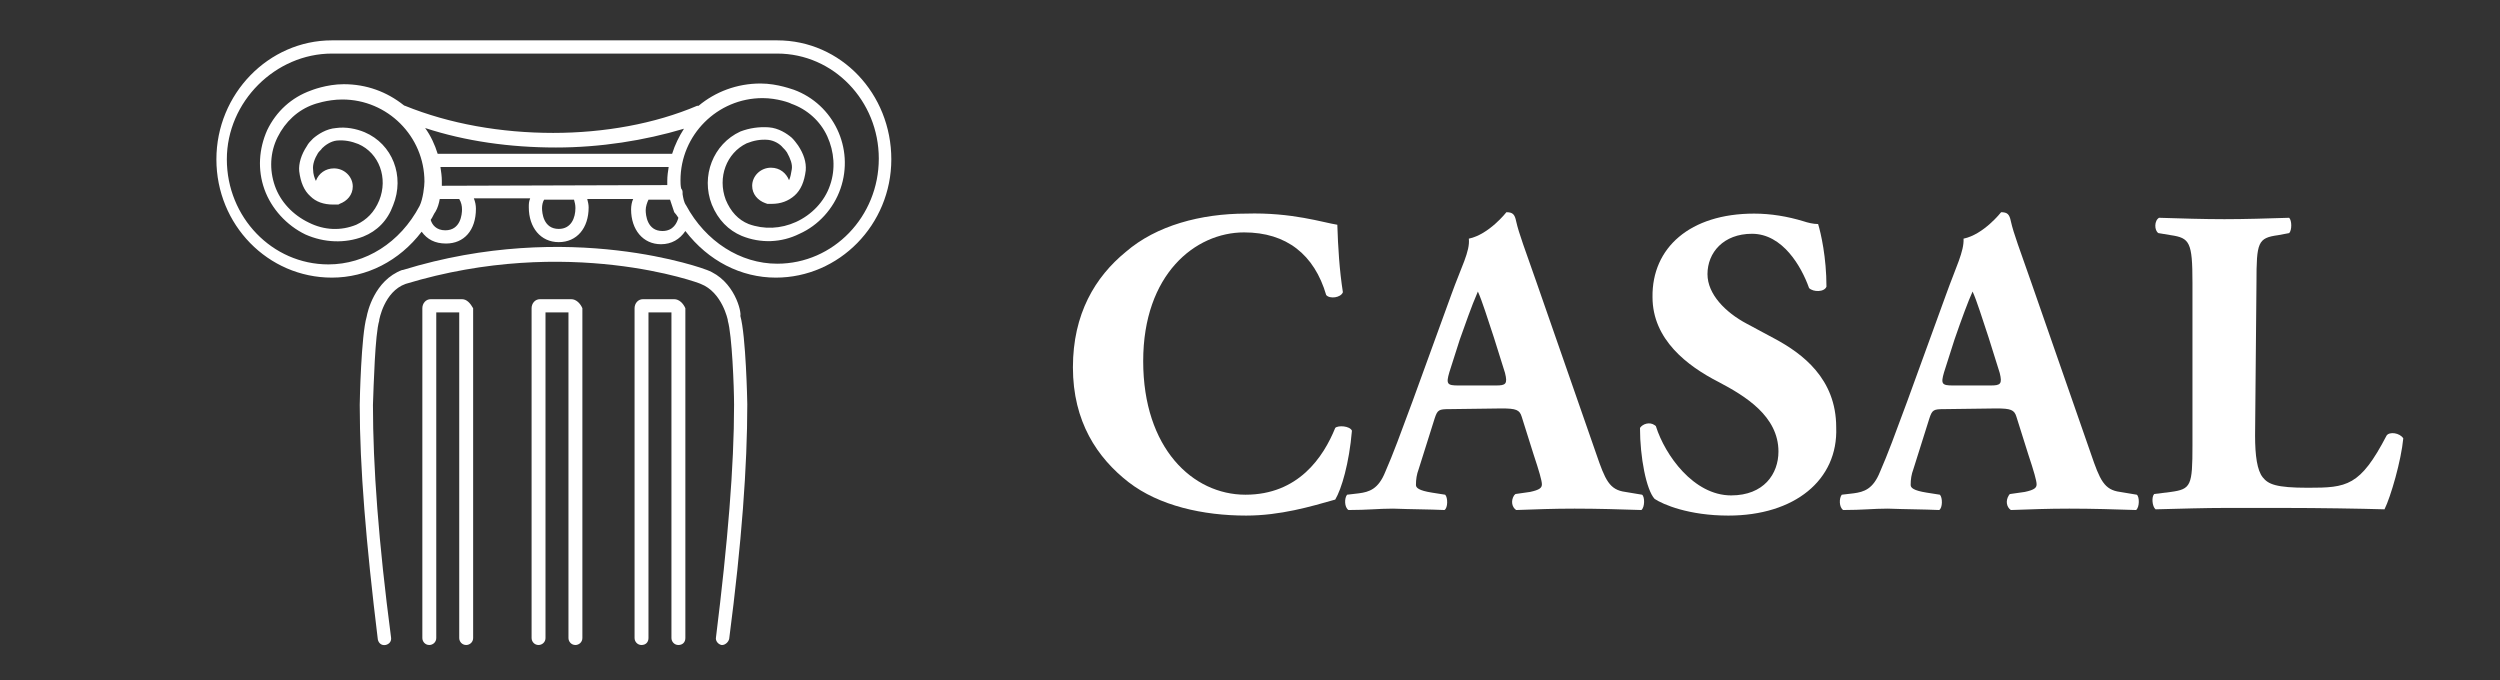
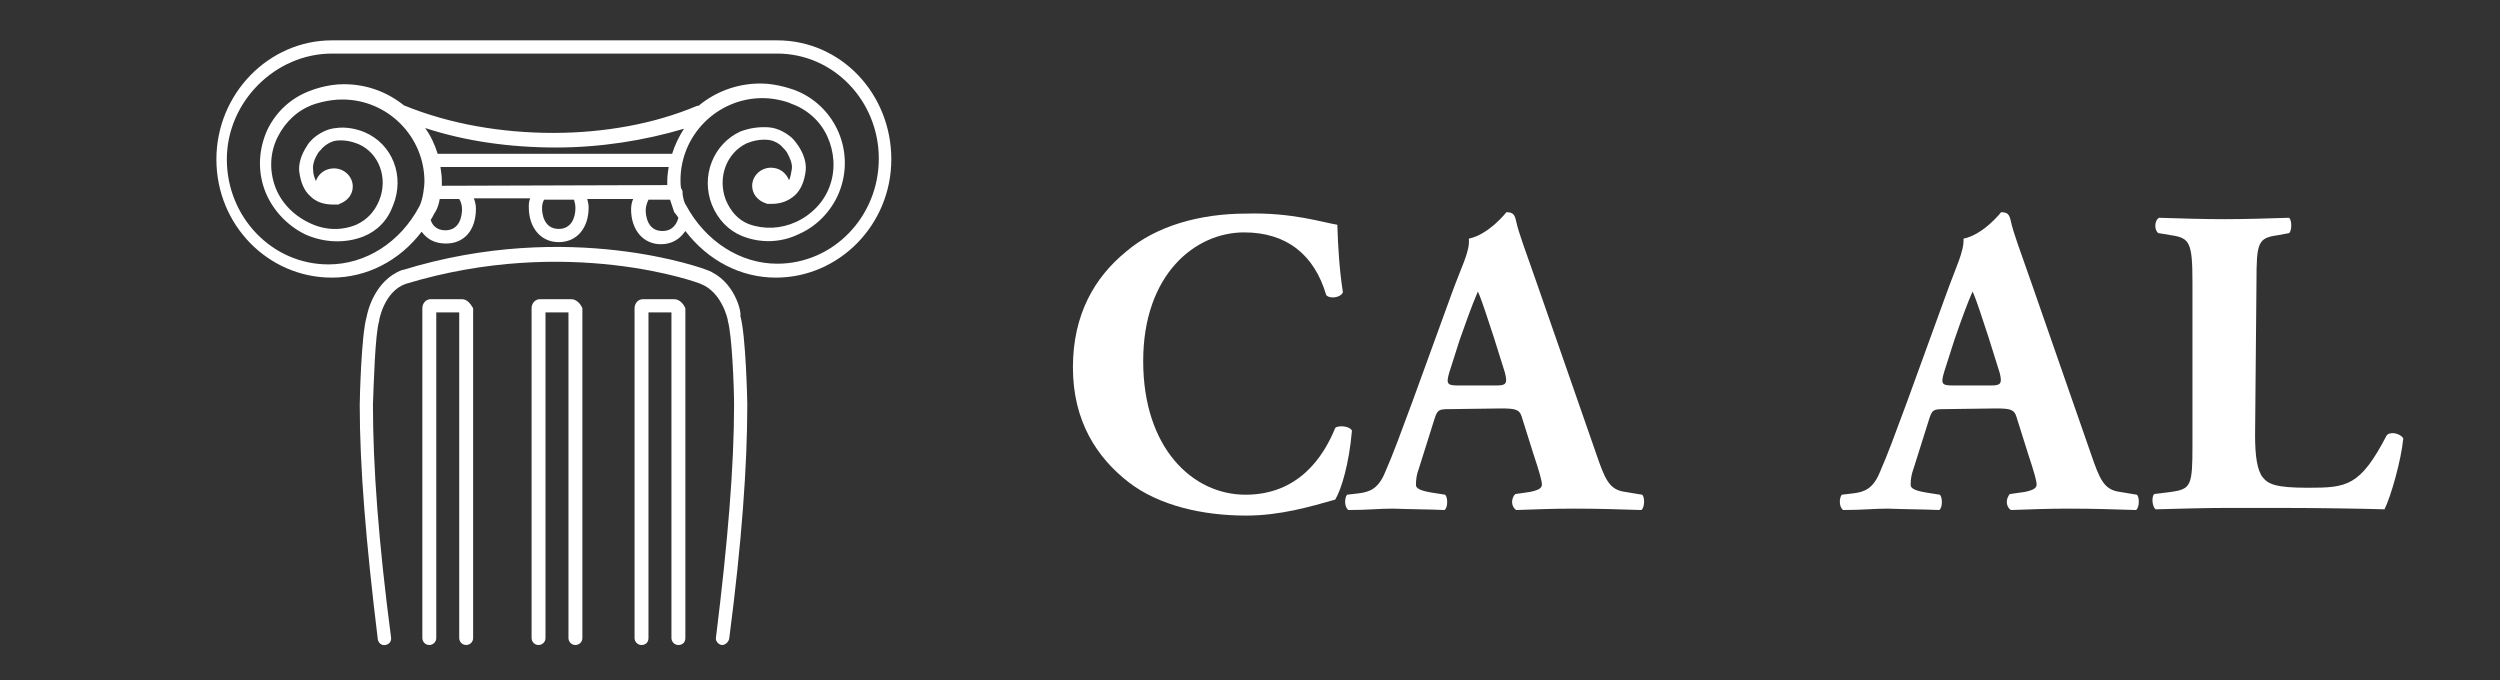
<svg xmlns="http://www.w3.org/2000/svg" version="1.1" id="Layer_1" x="0px" y="0px" viewBox="0 0 359.3 97.8" style="enable-background:new 0 0 359.3 97.8;" xml:space="preserve">
  <rect x="0" y="0" width="359.3" height="97.8" fill="#333333" stroke="none" />
  <style type="text/css">
	.st0{fill:#FFFFFF;}
</style>
  <g>
    <g>
      <path class="st0" d="M66.4,43h-4.5c-0.7,0-1.2,0.6-1.2,1.3v47.4c0,0.5,0.4,1,1,1c0.5,0,1-0.4,1-1V44.9H66v46.8c0,0.5,0.4,1,1,1    c0.5,0,1-0.4,1-1V44.3C67.6,43.6,67.1,43,66.4,43z" />
      <path class="st0" d="M82.1,43h-4.5c-0.7,0-1.2,0.6-1.2,1.3v47.4c0,0.5,0.4,1,1,1c0.5,0,1-0.4,1-1V44.9h3.3v46.8c0,0.5,0.4,1,1,1    c0.5,0,1-0.4,1-1V44.3C83.4,43.6,82.8,43,82.1,43z" />
      <path class="st0" d="M96.9,43h-4.5c-0.7,0-1.2,0.6-1.2,1.3v47.4c0,0.5,0.4,1,1,1s1-0.4,1-1V44.9h3.3v46.8c0,0.5,0.4,1,1,1    s1-0.4,1-1V44.3C98.2,43.6,97.6,43,96.9,43z" />
      <path class="st0" d="M101.6,38.8c-0.2-0.1-19.7-7.4-43.7,0c0,0,0,0-0.1,0c-4,1.5-5,6.1-5.1,6.7c-0.8,2.7-1,12.2-1,12.7    c0,8.9,0.9,19.8,2.6,33.7c0.1,0.5,0.5,0.9,1.1,0.8c0.5-0.1,0.9-0.5,0.8-1.1c-1.8-13.7-2.6-24.6-2.6-33.4    c0.1-2.7,0.3-10.2,0.9-12.1V46c0,0,0.7-4.1,3.8-5.2c23.4-7.1,42.3-0.1,42.4,0c3.1,1.2,3.9,5.2,3.9,5.2v0.1c0.6,2,0.9,9.5,0.9,12.1    c0,8.8-0.9,19.7-2.6,33.4c-0.1,0.5,0.3,1,0.8,1.1h0.1c0.4,0,0.9-0.4,1-0.9c1.8-13.8,2.6-24.8,2.6-33.7c0-0.4-0.2-9.9-1-12.7    C106.6,44.9,105.6,40.3,101.6,38.8z" />
      <path class="st0" d="M111.7,5.8h-64c-9.1,0-16.6,7.7-16.6,17.1s7.4,17,16.6,17c5,0,9.7-2.4,12.9-6.6c0.8,1.1,1.9,1.7,3.5,1.7    c2.6,0,4.3-1.9,4.3-5c0-0.5-0.1-1-0.3-1.5h8.1C76,29,76,29.3,76,29.8c0,2.9,1.7,5,4.3,5s4.3-2,4.3-5c0-0.4-0.1-0.8-0.2-1.2H91    c-0.2,0.4-0.3,1-0.3,1.5c0,2.9,1.7,5,4.3,5c1.5,0,2.7-0.7,3.5-1.9c3.3,4.3,8,6.7,13,6.7c9.1,0,16.6-7.6,16.6-17    S120.9,5.8,111.7,5.8z M63.5,26.7c0-0.4,0-0.6,0-0.7c0-0.7-0.1-1.3-0.2-2h32.8c-0.1,0.6-0.2,1.3-0.2,2c0,0.1,0,0.4,0,0.6    L63.5,26.7L63.5,26.7z M96.6,22.1H62.9l0,0c-0.4-1.3-1-2.6-1.8-3.7c5.8,1.9,12.2,2.8,18.8,2.8c6.4,0,12.7-1,18.4-2.7    C97.6,19.6,97,20.8,96.6,22.1z M66.4,30.1c0,0.7-0.2,3-2.4,3c-1.3,0-1.9-0.8-2.1-1.5c0.3-0.4,0.4-0.8,0.7-1.2    c0.3-0.5,0.5-1.2,0.6-1.8H66C66.3,29.1,66.4,29.6,66.4,30.1z M82.7,29.9c0,1.4-0.6,3-2.4,3c-2.2,0-2.4-2.3-2.4-3    c0-0.4,0.1-0.9,0.3-1.2h4.3C82.6,29.1,82.7,29.4,82.7,29.9z M97.5,31.3c-0.2,0.7-0.7,1.9-2.3,1.9c-2.2,0-2.4-2.3-2.4-3    c0-0.5,0.2-1.1,0.4-1.5h3.1c0.2,0.6,0.4,1.2,0.6,1.8C97.1,30.7,97.3,31,97.5,31.3L97.5,31.3z M111.7,37.9    c-5.3,0-10.3-3.2-13.1-8.4c-0.3-0.4-0.4-1-0.5-1.6c0-0.1,0-0.2,0-0.3c0-0.2-0.1-0.4-0.2-0.5c-0.1-0.4-0.1-0.9-0.1-1.2    c0-6.5,5.3-11.8,11.8-11.8c2.1,0,4,0.7,4.1,0.8c2.3,0.8,4.2,2.5,5.2,4.7s1.2,4.7,0.4,7c-0.8,2.4-2.7,4.3-4.9,5.3    c-2.2,1-4.6,1.1-6.8,0.3c-1.5-0.6-2.6-1.8-3.3-3.5c-1.2-3.2,0.1-6.7,3-8.1c1-0.4,2-0.6,3.1-0.5c0.9,0.1,1.7,0.6,2.1,1.1    c0.3,0.3,0.4,0.4,0.6,0.7c0.5,0.9,0.8,1.7,0.7,2.4c-0.1,0.6-0.2,1.2-0.4,1.6c-0.4-1-1.3-1.8-2.6-1.8c-1.5,0-2.7,1.2-2.7,2.6    c0,1.2,0.8,2.1,1.9,2.5c0.1,0,0.2,0.1,0.3,0.1h0.1c0.1,0,0.3,0,0.4,0c0,0,0,0,0.1,0c1.3,0,2.4-0.4,3.3-1.2c0.9-0.8,1.4-2,1.6-3.6    c0.1-1.2-0.3-2.4-1.1-3.6c-0.3-0.4-0.5-0.7-0.9-1.1c-0.7-0.6-1.9-1.4-3.3-1.5s-2.8,0.1-4.1,0.6c-3.9,1.8-5.7,6.4-4.1,10.5    c0.9,2.2,2.4,3.7,4.3,4.5c2.7,1.1,5.7,1,8.3-0.3c2.7-1.2,4.9-3.6,5.9-6.5c2-5.8-1-12.1-6.7-14.2c-0.1,0-2.3-0.9-4.8-0.9    c-3.4,0-6.5,1.2-8.9,3.2c-0.1,0-0.1,0-0.2,0c-6.1,2.6-13.4,3.9-20.7,3.9c-7.5,0-14.9-1.3-21.3-3.9c-0.1,0-0.2-0.1-0.2-0.1    c-2.4-1.9-5.3-3-8.6-3c-2.5,0-4.7,0.9-4.7,0.9c-2.8,1-5,3-6.3,5.7c-1.2,2.7-1.4,5.7-0.4,8.5s3.2,5.2,5.9,6.5    c2.7,1.2,5.7,1.3,8.3,0.3c2-0.8,3.5-2.3,4.3-4.5c1.7-4.2-0.1-8.8-4.1-10.5c-1.2-0.5-2.7-0.8-4.1-0.6c-1.4,0.1-2.6,0.9-3.3,1.5    c-0.4,0.4-0.7,0.7-0.9,1.1c-0.8,1.2-1.2,2.5-1.1,3.6c0.2,1.6,0.7,2.8,1.6,3.6c0.8,0.8,1.9,1.2,3.3,1.2c0,0,0,0,0.1,0s0.3,0,0.4,0    h0.1c0.1,0,0.2,0,0.3-0.1c1.1-0.4,1.9-1.3,1.9-2.5c0-1.4-1.2-2.6-2.7-2.6c-1.2,0-2.2,0.7-2.6,1.8c-0.2-0.4-0.4-1-0.4-1.6    c-0.1-0.7,0.2-1.6,0.7-2.4c0.2-0.3,0.4-0.4,0.6-0.7c0.4-0.4,1.2-1,2.1-1.1c1.1-0.1,2.1,0.1,3.1,0.5c3,1.3,4.3,4.9,3,8.1    c-0.7,1.7-1.8,2.8-3.3,3.5c-2.2,0.9-4.6,0.8-6.8-0.3c-2.3-1.1-4.1-3-4.9-5.3c-0.8-2.3-0.7-4.8,0.4-7c1.1-2.2,2.9-3.9,5.2-4.7    c0,0,1.9-0.7,4.1-0.7c6.5,0,11.8,5.3,11.8,11.8c0,0.6-0.2,2.5-0.7,3.5c-2.8,5.3-7.8,8.4-13.1,8.4c-8.1,0-14.6-6.8-14.6-15.1    s7-15.2,15.1-15.2h64c8.1,0,14.6,6.8,14.6,15.1S119.8,37.9,111.7,37.9z" />
    </g>
    <g>
      <path class="st0" d="M192.2,32.3c0.1,3.2,0.3,6.5,0.8,9.7c-0.3,0.8-1.9,1-2.4,0.4c-1.7-5.8-5.7-9-11.8-9c-7,0-14.5,6-14.5,18.5    s7.1,19.2,14.7,19.2c7.6,0,11.2-5.4,12.9-9.6c0.4-0.4,2.1-0.3,2.4,0.4c-0.4,4.7-1.5,8.4-2.4,9.9c-3.5,1-7.9,2.3-12.8,2.3    c-6.2,0-12.5-1.4-16.9-4.8c-4.5-3.5-8-8.7-8-16.5c0-7.7,3.2-13,7.6-16.6c4.4-3.8,10.8-5.5,17.3-5.5    C185.7,30.5,190.2,32,192.2,32.3z" />
      <path class="st0" d="M208.3,58.8c-1.5,0-1.7,0.1-2.1,1.3l-2.3,7.3c-0.3,0.8-0.4,1.5-0.4,2.3c0,0.4,0.4,0.8,2.3,1.1l1.9,0.3    c0.4,0.4,0.4,1.9-0.1,2.2c-2.2-0.1-4.7-0.1-7.4-0.2c-2.1,0-3.6,0.2-6.4,0.2c-0.6-0.4-0.6-1.7-0.2-2.2l1.7-0.2    c1.5-0.2,2.8-0.6,3.8-3.1c1.1-2.5,2.2-5.5,3.9-10.1l5.6-15.4c1.4-3.9,2.7-6.2,2.5-8c2.9-0.6,5.4-3.8,5.4-3.8    c0.9,0,1.2,0.3,1.4,1.3c0.4,1.8,1.3,4.1,2.9,8.7l8.6,24.7c1.3,3.8,1.9,5.2,4.2,5.5l2.4,0.4c0.4,0.3,0.4,1.8-0.1,2.2    c-2.9-0.1-6.4-0.2-9.6-0.2c-3.1,0-5.5,0.1-8.4,0.2c-0.6-0.4-0.8-1.3-0.3-2.1c0.1-0.1,0.1-0.1,0.2-0.2l2.1-0.3    c1.4-0.3,1.7-0.6,1.7-1.1s-0.4-1.9-1.2-4.3l-1.7-5.4c-0.3-1-0.8-1.2-2.9-1.2L208.3,58.8z M215,55.4c1.4,0,1.7-0.2,1.3-1.8    l-1.6-5.1c-0.9-2.7-1.7-5.3-2.3-6.6c-1,2.3-1.8,4.7-2.6,6.9l-1.5,4.7c-0.5,1.7-0.3,1.9,1.3,1.9H215z" />
-       <path class="st0" d="M248.4,74.1c-5.7,0-9.4-1.6-10.6-2.4c-1.2-1.3-2.1-6-2.1-10.2c0.4-0.6,1.4-0.9,2.1-0.4    c0.1,0.1,0.2,0.1,0.2,0.2c1.3,4.1,5.4,9.9,10.8,9.9c4.7,0,6.8-3.1,6.8-6.3c0-5.1-4.8-8-8.6-10c-4.5-2.3-9.5-6.1-9.5-12.2    c-0.1-7.1,5.4-12,14.6-12c2.4,0,4.8,0.4,7.1,1.1c0.6,0.2,1.4,0.4,2.1,0.4c0.4,1.3,1.2,4.8,1.2,9c-0.3,0.8-1.9,0.8-2.5,0.2    c-1.1-3.1-3.8-7.8-8.2-7.8c-4.1,0-6.4,2.7-6.4,5.8c0,2.9,2.6,5.5,5.6,7.1l4.1,2.2c3.9,2.1,8.8,5.7,8.8,12.7    C264.2,69,257.9,74.1,248.4,74.1z" />
      <path class="st0" d="M279.4,58.8c-1.5,0-1.7,0.1-2.1,1.3l-2.3,7.3c-0.3,0.8-0.4,1.5-0.4,2.3c0,0.4,0.4,0.8,2.3,1.1l1.9,0.3    c0.4,0.4,0.4,1.9-0.1,2.2c-2.2-0.1-4.7-0.1-7.4-0.2c-2.1,0-3.6,0.2-6.4,0.2c-0.6-0.4-0.6-1.7-0.2-2.2l1.7-0.2    c1.5-0.2,2.8-0.6,3.8-3.1c1.1-2.5,2.2-5.5,3.9-10.1l5.6-15.4c1.4-3.9,2.6-6.2,2.5-8c2.9-0.6,5.4-3.8,5.4-3.8    c0.9,0,1.2,0.3,1.4,1.3c0.4,1.8,1.3,4.1,2.9,8.7l8.6,24.7c1.3,3.8,1.9,5.2,4.2,5.5l2.4,0.4c0.4,0.3,0.4,1.8-0.1,2.2    c-2.9-0.1-6.4-0.2-9.6-0.2c-3.1,0-5.5,0.1-8.4,0.2c-0.6-0.4-0.8-1.3-0.3-2.1c0.1-0.1,0.1-0.2,0.2-0.2l2.1-0.3    c1.4-0.3,1.7-0.6,1.7-1.1s-0.4-1.9-1.2-4.3l-1.7-5.4c-0.3-1-0.8-1.2-2.9-1.2L279.4,58.8z M286.1,55.4c1.4,0,1.7-0.2,1.3-1.8    l-1.6-5.1c-0.9-2.7-1.7-5.3-2.3-6.6c-0.6,1.3-1.6,4-2.6,6.9l-1.5,4.7c-0.5,1.7-0.3,1.9,1.3,1.9H286.1z" />
      <path class="st0" d="M324.1,62.6c0,2.9,0.3,5,1.1,6c0.8,1,1.9,1.5,6.5,1.5c5.6,0,7.5-0.2,11.3-7.5c0.4-0.6,1.9-0.4,2.4,0.4    c-0.3,3.2-1.8,8.4-2.7,10.2c-3.4-0.1-9.4-0.2-14.5-0.2h-8.4c-2.9,0-6.1,0.1-10,0.2c-0.5-0.4-0.6-1.8-0.2-2.2l2.4-0.3    c2.9-0.4,3.1-0.9,3.1-6.7V40.6c0-5.8-0.4-6.4-3.1-6.8l-1.8-0.3c-0.6-0.4-0.6-1.8,0.1-2.2c3.2,0.1,6.4,0.2,9.4,0.2    c2.9,0,6.2-0.1,9.3-0.2c0.4,0.4,0.4,1.8,0,2.2l-1.6,0.3c-2.9,0.4-3.1,1-3.1,6.8L324.1,62.6z" />
    </g>
  </g>
</svg>